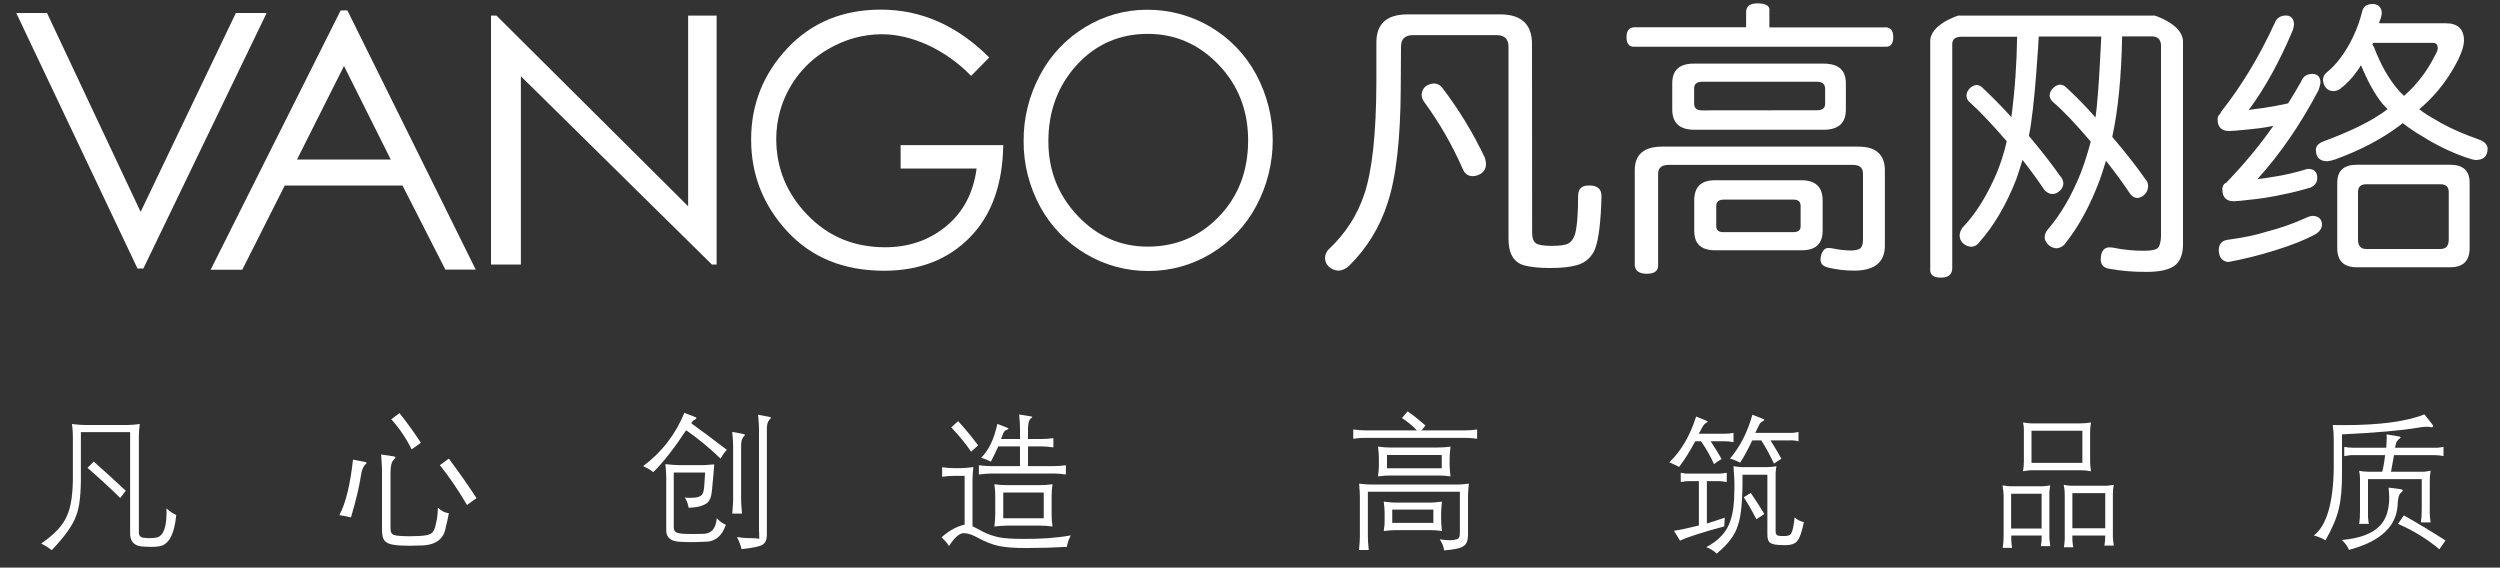
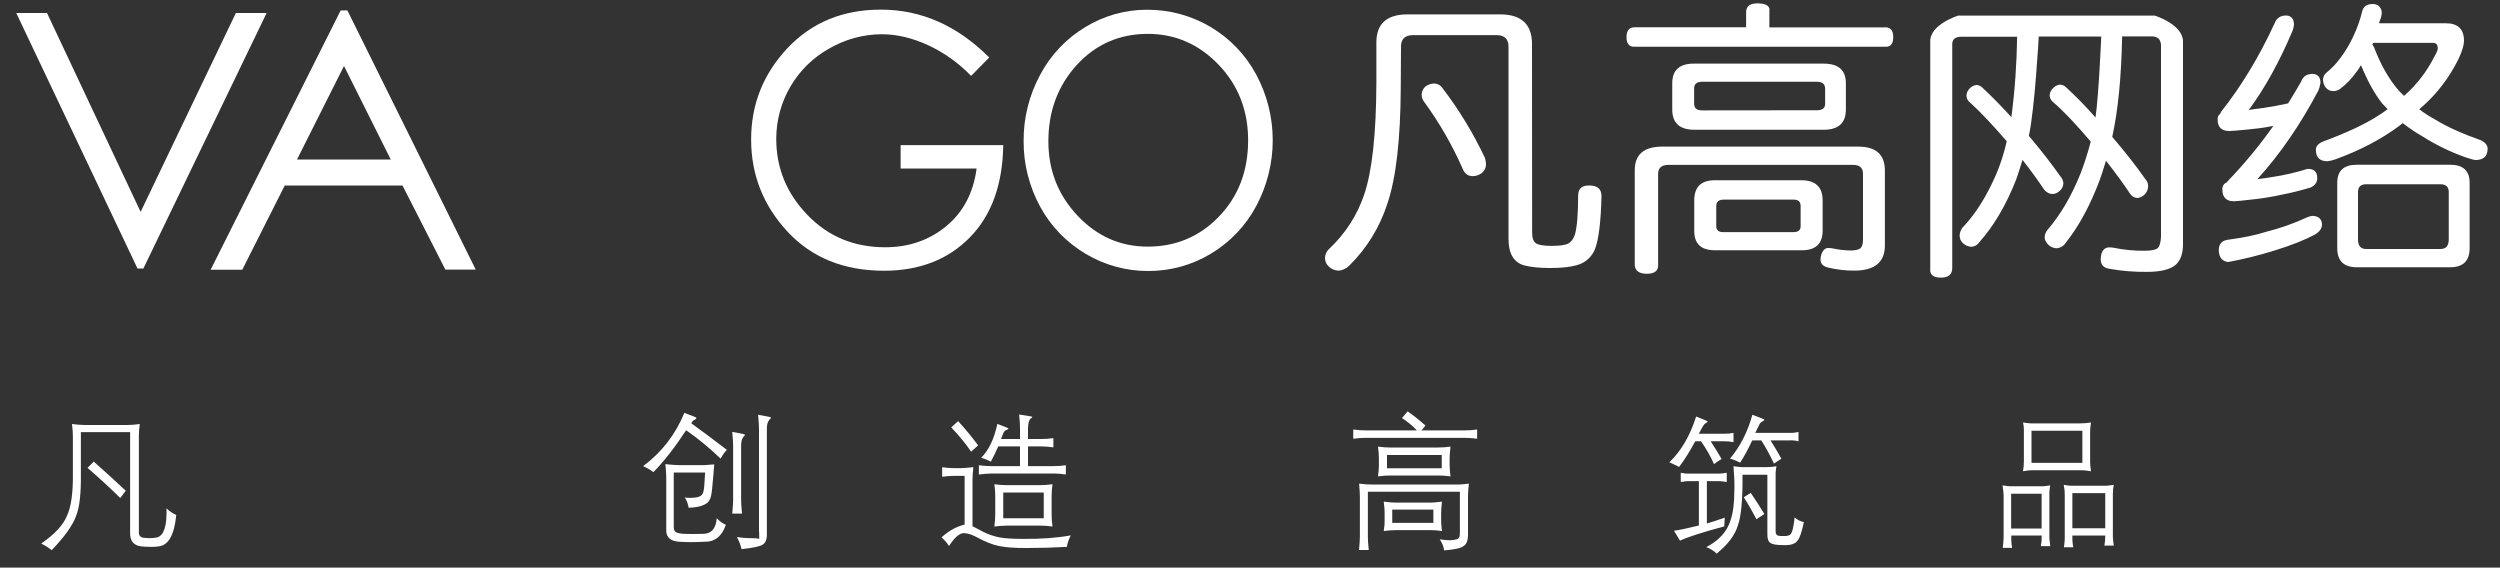
<svg xmlns="http://www.w3.org/2000/svg" version="1.1" id="图层_1" x="0px" y="0px" viewBox="0 0 2000 454.1" style="enable-background:new 0 0 2000 454.1;" xml:space="preserve">
  <rect x="0" y="0" width="2000" height="454.1" fill="#333333" stroke="none" />
  <style type="text/css">
	.st0{fill:#FFFFFF;}
</style>
  <title>logo</title>
  <polygon class="st0" points="13,10.4 37.6,10.4 112.5,169.5 188.7,10.4 213.3,10.4 114.7,214.8 110,214.8 " />
  <path class="st0" d="M277.9,8.3l102.7,207.4h-24.3L322,148.4h-94.2l-34,67.4h-25.3l104-207.4L277.9,8.3L277.9,8.3z M275.2,52.8  l-37.6,74.8h75L275.2,52.8z" />
-   <polygon class="st0" points="392.8,211.6 392.8,12.5 397.2,12.5 550.5,165 550.5,12.5 573.3,12.5 573.3,211.6 569.5,211.6 416.7,61   416.7,211.6 " />
  <path class="st0" d="M791.4,46l-14.5,14.7c-10-10.3-21.7-18.7-34.7-24.7c-12.6-5.7-24.8-8.6-36.7-8.6c-14.8,0-29.3,4-42.1,11.4  C637.2,53.4,621,81.1,621,111.1c0,23.3,8.3,43.6,24.9,60.8c16.6,17.3,37.3,25.9,62.2,25.9c19,0,35.2-5.6,48.8-16.8  s21.7-26.4,24.4-46.2h-60.8v-18.7h82.1c-0.5,31.8-9.5,56.4-26.9,74s-40.1,26.4-68.2,26.5c-32.3,0-58.1-10.4-77.5-31.3  s-29.1-45.5-29.1-73.7c0-28.1,9.7-52.4,29-73C649.3,18,674.2,7.7,704.7,7.7C737,7.7,765.9,20.5,791.4,46" />
  <path class="st0" d="M818.9,113.1c-0.2-18.6,4.4-36.9,13.2-53.2c8.3-15.8,20.8-29,36.1-38.2c14.8-9.1,31.9-13.9,49.2-13.9  c36.5-0.3,70.2,19.6,87.5,51.7c17.7,32.9,17.7,72.4,0.1,105.3c-8.4,15.8-20.9,28.9-36.2,38.1c-15,9.1-32.3,13.9-49.9,13.9  c-17.7,0.1-35.1-4.6-50.3-13.7c-15.4-9.1-28-22.1-36.5-37.8C823.4,149.2,818.8,131.3,818.9,113.1 M998.5,112.2  c0-23.8-7.9-44-23.6-60.4s-34.6-24.7-56.7-24.7c-22.6,0-41.6,8.3-56.7,24.8s-22.8,36.9-22.8,61.1c0,23.3,7.8,43.1,23.4,59.6  s34.3,24.7,56.1,24.7c22.5,0,41.5-8,57-24.1C990.7,157.1,998.5,136.8,998.5,112.2" />
  <path class="st0" d="M1225.7,186.3c0,4.1,1,6.9,3,8.3c2,1.4,6.2,2.1,12.4,2.1c6.5,0,11-0.6,13.4-1.8c2.5-1.4,4.3-3.8,5.5-7.4  c1.7-6.4,2.5-16.7,2.5-30.8c0-5.7,2.9-8.4,8.6-8.3h1.3c5.9,0.3,8.8,3.1,8.8,8.5c-0.5,20.2-2.2,34.3-5.1,42.1  c-2.5,6.5-7.9,11.4-14.6,13.1c-5,1.5-12.1,2.3-21.4,2.3c-8.5,0-15.4-0.7-20.7-2.1c-8.4-2.3-12.6-9.4-12.6-21.2V37.3  c0-6.1-3.2-9.2-9.5-9.2h-66.8c-6.5,0-9.7,3.1-9.7,9.2l-0.2,32.8c-0.2,41.3-3.7,72.2-10.7,92.8c-6,18.7-16.4,35.7-30.4,49.5  c-2.3,2.4-5.4,3.9-8.8,4.1c-2.8-0.1-5.6-1.2-7.6-3.2c-2-1.8-3.1-4.2-3.1-6.9s1.2-5.2,3.1-7.1c12.9-12,22.7-27,28.3-43.8  c6.3-18.7,9.6-48.6,9.7-89.9V34c0-15,8.3-22.5,25-22.5h74c17,0,25.5,7.9,25.5,23.7L1225.7,186.3z M1147.1,66.8c3,0,5.7,1.6,7.2,4.1  c13.1,17.2,24.3,35.7,33.6,55.3c0.5,1.6,0.8,3.3,0.9,5c0.1,3.5-1.9,6.8-5.1,8.3c-1.7,0.9-3.6,1.4-5.6,1.4c-3.7,0-6.3-1.9-7.9-5.7  c-8.3-19-18.6-36.9-30.8-53.6c-1.3-1.6-2-3.6-2.1-5.7c0-2.9,1.5-5.7,3.9-7.3C1143.1,67.5,1145.1,66.9,1147.1,66.8" />
  <path class="st0" d="M1508.6,21.8c4,0.3,6,2.8,6,7.9s-2,7.8-6,7.7h-201.2c-4.1,0.1-6.2-2.5-6.2-7.7s2.1-7.7,6.2-7.9h89.5V9.1  c0.3-4.4,3.5-6.6,9.8-6.4s9.5,2.1,8.8,6.4v12.8h93.1V21.8z M1486.6,117.3c14.2,0,21.2,6.3,21.3,19v60.1c0,13.4-8.2,20.1-24.6,20.1  c-7.1,0-14.1-0.8-21-2.5c-4.1-1-6-3.3-5.9-6.7c0.1-1,0.2-2.1,0.5-3.1c1.2-4,3.2-6,6.1-5.8l2.5,0.2c4.9,1.1,9.9,1.7,14.9,1.8  c3.8,0,6.4-0.6,7.9-1.8c1.4-1.2,2.1-3.6,2.1-7.1V139c0-4.8-2.7-7.1-8.1-7.1h-147.4c-5.6,0-8.4,2.4-8.4,7.1v73.3c0,4.5-3,6.7-9.1,6.7  c-5.9,0-9.1-2.2-9.6-6.7v-76c0-12.7,7.3-19,21.9-19L1486.6,117.3L1486.6,117.3z M1458.9,50.9c11.9,0,17.8,5.2,17.8,15.7v21  c0,10.8-5.9,16.2-17.8,16.2h-103.3c-11.9,0-17.8-5.4-17.8-16.2v-21c0-10.6,5.9-15.9,17.8-15.7C1355.6,50.9,1458.9,50.9,1458.9,50.9z   M1453.6,88.2c4.5,0,6.6-1.8,6.5-5.4V71c0-3.7-2.2-5.6-6.5-5.6h-91.8c-4.5,0-6.6,1.9-6.5,5.6v11.9c0,3.7,2.2,5.5,6.5,5.4  L1453.6,88.2z M1371.9,200.2c-11.1,0-16.6-5.2-16.5-15.7v-24.2c0-10.8,5.5-16.1,16.5-16.1h69.2c11.3,0,17,5.4,17,16.1v24.2  c0,10.4-5.5,15.7-16.5,15.7H1371.9z M1434.7,185.7c4,0,5.9-1.6,5.8-4.9v-16c0-3.5-1.9-5.2-5.8-5.1H1379c-4,0-6,1.7-6,5.1v16  c0,3.4,1.9,5,5.8,4.9H1434.7z" />
  <path class="st0" d="M1697.7,29.1c-0.6,32.2-3.2,59-7.9,80.4c10.8,12.7,19.6,23.9,26.4,33.7c1.6,1.6,2.4,3.7,2.3,6  c-0.2,4.7-3.7,8.5-8.3,9.2c-2.4,0-4.6-1.2-6-3.2c-4.9-7.5-11.4-16.4-19.4-26.6c-2.2,7.2-3.9,12.4-5.1,15.6  c-7.6,20.2-16.6,36.8-27.1,50c-1.6,2.6-4.4,4.2-7.4,4.4c-2.2-0.1-4.3-0.9-6-2.3c-2.3-2.1-3.5-4.3-3.5-6.4c0.1-2.4,1-4.6,2.6-6.4  c10.4-12.1,19.2-27.2,26.4-45.4c3.1-8.1,5.7-16.4,7.9-24.8c-11.8-13.9-21.8-24.5-30.1-31.6c-1.6-1.3-2.7-3.2-2.8-5.3  c0.1-2.2,1-4.2,2.6-5.7c1.4-1.7,3.4-2.7,5.6-3c1.7,0,3.4,0.7,4.6,1.8c8.4,7.7,16.4,15.9,23.9,24.5c2.6-17.6,4.6-64.8,4.6-64.8h-50  c0,0-3.1,57-7.9,79.5c10.4,12.4,18.7,23.1,25,32.1c1.5,1.6,2.4,3.6,2.6,5.7c0,2.5-1.2,4.9-3.2,6.4c-1.5,1.4-3.5,2.3-5.6,2.3  c-2.3,0-4.5-1.1-6.5-3.4c-5.2-7.8-11-15.7-17.4-23.9c-2.2,7.2-3.9,12.5-5.1,15.8c-8,20.3-17.8,37-29.4,50c-1.4,2.2-3.8,3.6-6.5,3.7  c-2.4-0.1-4.7-1.1-6.5-2.7c-1.8-1.6-2.8-3.9-2.8-6.2c0.1-2.3,0.9-4.6,2.3-6.4c10.4-10.8,19.4-25.2,27.1-43  c3.5-8.4,6.3-17.2,8.3-26.1c-11.6-13.4-21.4-23.8-29.4-31c-1.8-1.3-2.8-3.3-2.8-5.5c0-2.1,0.9-4,2.3-5.5c1.5-1.7,3.5-2.8,5.8-3  c1.7,0.1,3.4,0.8,4.6,2.1c7.1,6.6,14.8,14.4,23.2,23.6c2.8-21.3,4.3-42.8,4.6-64.3h-44.5c-5.2-0.1-7.8,2.3-7.4,7v178.4  c-0.2,4.9-3.2,7.3-9.2,7.3s-9-2.4-8.4-7.3V33.4c-0.6-13.8,22.3-20.9,22.3-20.9h157.4c0,0,22.7,7.1,22.5,20.9v160.9  c0.2,8.4-2,14.4-6.3,17.9c-4.5,3.5-12,5.3-22.5,5.3c-10.2,0.1-20.3-0.7-30.3-2.5c-4.6-0.8-6.9-3.4-6.7-7.8c0-0.9,0.1-1.8,0.2-2.7  c0.9-4.6,3.3-6.8,7.2-6.6c0.8,0,1.6,0.1,2.3,0.2c8.3,1.7,16.8,2.6,25.2,2.5c5.4,0,9-0.7,10.7-2.1c1.5-1.4,2.3-4.4,2.6-8.9V35.9  c-0.3-4.6-2.8-6.9-7.9-6.8C1720.9,29.1,1697.7,29.1,1697.7,29.1z" />
  <path class="st0" d="M1846.4,135.1c4.9,0,7.4,2.4,7.4,7.3c0,3.5-1.8,6-5.3,7.6c-7.5,2.3-15.2,4.2-22.9,5.7  c-7.3,1.6-14.8,2.9-22.2,3.7c-9.3,1.1-14.7,1.6-16.2,1.6c-6.2,0-9.3-3.1-9.3-9.4c-0.2-2.5,1.2-4.8,3.5-5.7c0.3-0.3,0.5-0.5,0.5-0.7  c13.4-13.9,25.7-28.7,36.8-44.5c-1.1,0.2-1.9,0.3-2.6,0.5c-5.7,1.1-12,1.9-18.8,2.5c-8,0.8-12.7,1.1-13.9,1.1  c-6.2,0-9.3-3.1-9.3-9.2c-0.2-1.8,0.6-3.5,2.1-4.6c0.2-0.6,0.4-1.1,0.7-1.6c16.2-20.5,30.5-44.1,42.8-70.8c1.5-4.1,4.6-6.2,9.3-6.2  c4,0.2,6.1,2.6,6.2,7.3c-0.2,1.7-0.6,3.4-1.2,5c-10.4,24.6-22,45.7-35,63.3c3.7-0.6,7-1.1,10-1.4c7.7-1.1,14.9-2.4,21.5-3.9  c3.5-5.6,7-11.5,10.4-17.4c1.4-4.1,4.5-6.2,9.3-6.2c4,0.2,6.1,2.5,6.2,7.1c-0.3,2-0.9,4-1.6,6c-14.5,27.5-30.8,51.2-48.9,71.1  c4.3-0.5,8.1-1,11.3-1.6c9.8-1.4,19.5-3.7,28.9-6.6 M1850.2,172.7c4.6,0.2,7.1,2.4,7.4,6.6c0,3.4-1.9,6.1-5.6,8.3  c-8.2,4.4-19,8.7-32.4,12.8c-12.1,3.8-24.5,6.9-37,9.2c-4.8-0.5-7.3-3.5-7.6-9.2c0-4.9,2.2-7.7,6.7-8.5c13.3-1.8,23.6-4,31-6.4  c11.5-2.9,22.8-6.9,33.6-11.9C1847.5,173.1,1848.8,172.8,1850.2,172.7 M1888.8,52.1c-1.1,1.9-2.3,3.8-3.7,5.5  c-3.6,5.1-8,9.7-13,13.5c-1.6,1.2-3.6,1.8-5.6,1.8c-2.2,0-4.3-1-5.8-2.7c-1.5-1.9-2.3-4.2-2.3-6.6c0.1-2.1,1.1-4.2,2.8-5.5  c4.2-3.4,7.9-7.3,11.1-11.7c4-5.3,7.4-11,10.2-17c3.2-6.7,5.7-13.7,7.4-20.9c1.1-3.5,3.8-5.3,8.3-5.3c1.8,0,3.5,0.5,4.9,1.6  c1.6,1.5,2.4,3.6,2.3,5.7c0,1.6-0.7,4.1-2.1,7.6l0.3,0.5h53c9.7,0,14.6,4.7,14.6,14c0,3.4-1.4,8-4.1,14c-5.1,10.4-11.5,20-19.2,28.7  c-3.9,4.3-8.1,8.4-12.5,12.1c4.1,3.2,8.6,6,13.2,8.5c8.9,5.5,21.1,11,36.6,16.5c3.2,1.8,4.9,4,4.9,6.4c0,6.1-3.2,9.2-9.5,9.2  c-1.4,0-4.2-0.8-8.6-2.3c-12-4.3-23.5-9.9-34.2-16.7c-5.4-3.1-10.6-6.6-15.6-10.5c-1.1,0.9-2.2,1.8-3.2,2.5  c-14.2,10.5-31,19.3-50.5,26.4c-2.1,0.8-4.3,1.3-6.5,1.6c-6.2,0-9.3-3.1-9.3-9.2c0-2.8,1.9-5,5.8-6.6c18.8-7,33.1-13.7,42.8-19.9  c3-1.8,6-3.8,8.8-6c-1.5-1.5-3-3.1-4.4-4.6C1899.7,75.1,1894.1,65,1888.8,52.1 M1885.4,131.8h74.7c10.4,0,15.6,4.8,15.6,14.4v52.3  c0,10.2-5.2,15.3-15.6,15.3h-74.7c-10.4,0-15.6-5.1-15.6-15.3v-52.3C1869.8,136.6,1875,131.8,1885.4,131.8 M1952.3,199.2  c4.5,0,6.7-2.5,6.7-7.6v-38c0-4.1-2.2-6.2-6.7-6.2h-59.4c-4.3,0-6.5,2.1-6.5,6.2v38c0,5.1,2.2,7.6,6.5,7.6H1952.3z M1923.2,76.7  c2.9-2.6,5.5-5,7.6-7.3c6.5-7.1,12.1-15,16.4-23.6c2-3.4,3-5.7,3-6.9c0-3.1-1.2-4.6-3.7-4.6h-47.9c-0.3,0.4-0.5,0.9-0.7,1.4  c0.6,0.7,1,1.5,1.4,2.3c5.5,14.4,12.2,26,20.1,34.9C1920.8,74.2,1922,75.5,1923.2,76.7" />
  <g>
    <path class="st0" d="M33,434.8c10.6-7.3,17.4-14.6,20.4-21.8c3.4-7,5.1-18.3,4.9-33.9v-29.8c0-2.6-0.2-6-0.7-10.1   c3.9,0.5,7.3,0.8,10.2,0.8H102c3.2,0,6.5-0.3,9.8-0.8c-0.4,3.3-0.7,6.5-0.7,9.5V425c-0.3,3.5,1.3,5.3,4.9,5.3   c1.6,0.2,3,0.2,4.2,0.2c2.1,0,3.9-0.2,5.6-0.6c5.4-1.6,7.8-9.3,7.4-23.2c2.5,2.4,5.1,4.1,7.8,5.3c-1.5,15.8-6.2,24.2-14,25.1   c-1.7,0.3-3.9,0.4-6.4,0.4c-1.8,0-3.6-0.1-5.4-0.2c-7.9-0.2-11.6-4.2-11.1-12.2v-79.4H64.7v33.2c0.2,16.1-1.1,27.5-4,34.2   c-2.5,7.1-8.9,16.1-19.3,27C38.9,438.2,36.1,436.4,33,434.8z M70,374.3l5-5c9,7.9,17.5,15.7,25.6,23.3l-4.4,5.8   C88.8,391.1,80.1,383,70,374.3z" />
-     <path class="st0" d="M271.5,412.1c5.1-9.6,8.7-24.4,10.9-44.4l8.9,1.7c1.2,0.3,1.9,0.5,2,0.8c0.1,0.2-0.2,0.7-0.9,1.3   c-1.8,1.6-3.1,4.6-3.7,9.2c-1.2,8.2-3.8,19.2-7.9,33.2C277.3,413.1,274.2,412.5,271.5,412.1z M350.3,406.1c2.7,2.6,5.6,4.1,8.8,4.5   c-1,5-1.8,8.8-2.5,11.3c-1.6,9.9-8.8,14.7-21.5,14.5c-2.6,0.1-5.1,0.2-7.6,0.2s-5-0.1-7.5-0.2c-6-0.3-9.9-1.4-11.7-3.2   c-1.9-1.6-2.8-5-2.7-10.1v-47.3c-0.1-3-0.3-7.1-0.7-12.2l10.2,1.5c0.7,0.2,1.2,0.4,1.2,0.7c0.1,0.4-0.2,0.9-0.9,1.5   c-2,1.8-3,5.3-3,10.6V422c-0.1,2.9,0.5,4.7,1.8,5.5c1,0.8,3.9,1.2,8.5,1.4c1.6,0.1,3.2,0.1,5,0.1c2.5,0,4.9-0.1,7.4-0.2   c5.3-0.2,8.7-1,10.2-2.3c1.7-1.2,2.9-4.1,3.7-8.8C349.8,414.7,350.2,410.9,350.3,406.1z M313,335.4l6.6-4.9   c6.2,7.8,11.9,15.7,17.1,23.7l-7.4,5.3C324.9,350.5,319.4,342.5,313,335.4z M359.1,366.9c8.5,11.5,15.9,22,22.1,31.6l-7.6,5.5   c-6.8-11.6-14-22.3-21.7-31.9L359.1,366.9z" />
    <path class="st0" d="M514.5,372.9c14.8-11,25.8-25.2,33-42.6l8.1,3.1c1,0.3,1.5,0.7,1.5,1.1s-0.5,0.8-1.4,1.3   c-1.1,0.5-2,1.5-2.7,2.8c8.7,6.3,18.2,13.4,28.5,21.3c-1.8,1.8-3.5,4.1-5,7c-9.1-8.7-18.3-16.3-27.6-22.7   c-9.5,14.4-18.3,25.6-26.2,33.5C520,375.7,517.3,374.1,514.5,372.9z M532.3,371.3c4.4,0.5,8.2,0.8,11.2,0.8h19.9   c0.1,0,2.8-0.2,8-0.6c-0.6,7.9-1.2,14.3-1.7,19.4c-0.4,4.8-1.2,8-2.3,9.5c-0.9,1.7-2.9,3.1-6.1,4.2c-2.3,0.9-5.7,1.4-10.4,1.6   c-0.5-3.2-1.5-6-3.1-8.2c1.5,0.2,3,0.3,4.4,0.3c1,0,2.3-0.1,3.6-0.2c2.9-0.3,4.8-1.1,5.7-2.3c1-1,1.6-3.3,1.9-6.9   c0-0.2,0.2-3.9,0.7-10.9H539v43c-0.1,2.5,0.5,4,1.6,4.6c1,0.8,3.4,1.3,7.2,1.5c2.1,0.1,4.2,0.1,6.5,0.1c2.2,0,4.5,0,6.9-0.1   c7.5,0.3,11.5-3.8,12.2-12.5c2.4,2.5,4.9,4.3,7.3,5.2c-3.1,9.2-8.9,13.8-17.2,13.6c-4.2,0.2-7.8,0.3-10.7,0.3c-3.1,0-6.1-0.1-9-0.3   c-7.6-0.3-11.2-3.7-10.8-10.2V382C533,379.6,532.8,376,532.3,371.3z M593.6,410.9h-7.8c0.4-5.1,0.7-8.6,0.7-10.6v-43.5   c0-2.4-0.2-6.2-0.7-11.3l8.8,1.7c0.8,0.2,1.2,0.3,1.3,0.6c0.1,0.3-0.2,0.8-0.9,1.4c-1.4,1.4-2.1,3.8-2.1,7.3v43.9   C592.9,401.9,593.1,405.4,593.6,410.9z M593.2,439.3c-0.4-2.3-1.6-5.6-3.6-9.7c3.6,0.6,6.7,0.9,9.1,0.9c6.3,0,9.2,0.3,9,1   c-0.3,0.7-0.4-1.2-0.4-5.8c0-0.2,0-0.6-0.1-1v-81.6c0-2-0.2-5.7-0.7-11.3l8.5,1.6c1.2,0.2,1.7,0.4,1.7,0.7c0.1,0.3-0.3,0.9-1.2,1.7   c-1.2,1.4-1.9,3.5-2,6.3v84.8c0.1,4.5-1,7.4-3.5,8.9C607.7,437.2,602.1,438.4,593.2,439.3z" />
    <path class="st0" d="M778.7,373.7c-0.4,3.7-0.7,7.1-0.7,10.2V421c2.5,1.2,5.3,2.7,8.4,4.4c4.2,2.1,8.6,3.6,13.1,4.5   c4.4,0.8,10.5,1.2,18.3,1.2c15,0.2,27.9-0.8,38.8-2.8c-1.5,2.9-2.6,6-3.1,9.2c-10.8,0.6-21.3,0.9-31.5,0.9   c-10,0.1-17.6-0.5-22.8-1.6c-5.4-1.1-11.3-3.5-17.7-7c-3.9-2.1-7.1-3.1-9.4-3.2c-0.4-0.1-0.7-0.1-1-0.1c-3.5,0-7.4,3.4-11.9,10.3   c-1.5-2.4-3.5-4.7-6-6.9c6-5.4,12.2-8.8,18.5-10.2v-39h-8.5c-2.8,0-6,0.2-9.5,0.7v-7.6c3.5,0.5,6.7,0.7,9.5,0.7h5.3   C771.7,374.4,775.1,374.2,778.7,373.7z M766.5,336.9c5.8,6.3,11.1,12.8,16,19.4l-5.6,5c-4.3-6.3-9.6-12.7-15.9-19.4L766.5,336.9z    M816,372.9v-15.8h-17.4c-1.6,3.7-3.6,7.8-5.9,12.2c-2.5-1.2-5-2.3-7.8-3.1c5.9-5.7,10.3-14.7,13-27.1l7.9,3.1   c0.7,0.3,1,0.5,0.9,0.8c0,0.2-0.4,0.5-1.2,0.8c-1.5,0.5-2.5,1.6-3.1,3.3c-0.6,1.6-1.1,2.9-1.6,4.1H816v-8.4c0-3.3-0.2-7.1-0.7-11.2   l9.3,1.5c0.8,0.1,1.2,0.3,1.2,0.6c0,0.3-0.4,0.7-1.1,1c-1.5,1.1-2.2,3.8-2.3,8.1v8.4h10.4c3.3,0,6.7-0.2,9.9-0.7v7.4   c-3.6-0.5-7-0.8-9.9-0.8h-10.4v15.8h20.5c3.1,0,6.4-0.2,9.8-0.7v7.4c-3.5-0.5-6.8-0.8-9.8-0.8h-49.6c-2.7,0-6.1,0.3-10.2,0.8v-7.4   c3.7,0.5,7.1,0.7,10.2,0.7L816,372.9L816,372.9z M795.5,421.2c0.4-3.4,0.7-6.7,0.7-9.7v-14.7c0-2.8-0.2-5.9-0.7-9.4   c3.6,0.5,6.9,0.7,9.8,0.7H832c3.1,0,6.5-0.2,10-0.7c-0.5,3.2-0.7,6.3-0.7,9.5v14.7c0,3,0.2,6.2,0.7,9.6c-3.7-0.5-6.9-0.7-9.7-0.7   h-26.7C802.6,420.5,799.2,420.8,795.5,421.2z M835,414.6V394h-32.4v20.6H835z" />
    <path class="st0" d="M1091.9,344.3h41.6c-2.8-3.1-6.8-6.4-11.9-9.9l4.5-5.3c4.9,3.4,9.6,7.2,14.3,11.3l-3.2,3.9h35.1   c2.8,0,5.9-0.2,9.4-0.7v7.4c-3.5-0.5-6.6-0.7-9.4-0.7h-80.4c-2.7,0-5.8,0.2-9.3,0.7v-7.4C1086.3,344.1,1089.4,344.3,1091.9,344.3z    M1087.3,386.9c3.6,0.5,7,0.7,9.9,0.7h68.3c2.4,0.1,5.6-0.2,9.6-0.7c-0.4,3.9-0.7,7.1-0.7,9.6v30.3c0.1,5.2-1,8.5-3.5,10   c-2,1.7-7.3,2.9-15.6,3.5c-0.4-3-1.5-5.9-3.5-8.8c3.5,0.5,6.2,0.7,8.3,0.7c1.9,0,3.7-0.3,5.4-0.8c1.7-0.6,2.5-2.2,2.4-5v-33h-73.6   v36c0,2.5,0.2,6,0.7,10.6h-7.8c0.4-4.2,0.7-7.7,0.7-10.6v-31.9C1087.9,395.3,1087.7,391.7,1087.3,386.9z M1160.4,357.3   c-0.4,3.8-0.7,6.9-0.7,9.3v5.5c0,2.1,0.2,5,0.7,9c-3.6-0.5-6.7-0.7-9.5-0.7h-39.1c-2.5,0-5.6,0.2-9.4,0.7c0.4-3.1,0.7-5.9,0.7-8.4   v-6.1c0-2.4-0.2-5.5-0.7-9.3c3.6,0.5,6.8,0.7,9.4,0.7h38.7C1153.4,358,1156.7,357.8,1160.4,357.3z M1153.6,401.3   c-0.4,3.3-0.7,6.4-0.7,9.2v5.5c0,2.3,0.2,5.3,0.7,8.8c-3.7-0.5-6.7-0.7-8.9-0.7h-28.1c-2.5,0-5.7,0.2-9.6,0.7   c0.6-3.8,0.8-6.7,0.7-8.7v-5.6c0-2.1-0.2-5.2-0.7-9.2c4.1,0.5,7.3,0.8,9.6,0.8h28.1C1146.9,402,1149.8,401.8,1153.6,401.3z    M1109.6,364v10.6h43.8V364H1109.6z M1113.8,407.7v10.6h32.9v-10.6H1113.8z" />
    <path class="st0" d="M1335.5,369.8c9.5-9.1,16.6-21.3,21.4-36.6l8.1,3.3c0.7,0.3,1.1,0.6,1.1,0.9c-0.1,0.3-0.5,0.7-1.3,1   c-0.9,0.4-1.7,1.3-2.5,2.6c-0.9,1.8-2,3.8-3.3,6h20.4c2.5,0,5-0.2,7.4-0.7v7.4c-2.8-0.5-5.3-0.7-7.4-0.7h-10.9   c2.9,4.3,5.8,9.1,8.8,14.2c-2.1,1.2-4.2,2.6-6.1,4.1c-2.8-6.4-6.3-12.5-10.4-18.3h-4.6c-4.2,7.9-8.5,14.7-12.9,20.5   C1341.3,372.6,1338.7,371.3,1335.5,369.8z M1339.2,424.6c4.4-0.6,11-2,19.9-4.2v-35.5h-7c-2.2-0.1-4.7,0.2-7.5,0.7v-7.4   c2.2,0.5,4.5,0.8,7,0.7h21.9c2.4,0.1,5-0.2,7.9-0.7v7.4c-2.9-0.5-5.6-0.8-8.1-0.7h-7.8v33.9c4.7-1.4,9.5-3,14.3-4.7l-0.4,7   c-17.7,4.8-29.5,8.6-35.4,11.4L1339.2,424.6z M1386.8,373c3.5,0.5,6.4,0.8,8.7,0.7h17.6c2.6,0,5.3-0.2,8.1-0.7   c-0.6,2.8-0.8,5.5-0.7,8.2v42.3c-0.1,2.6,0.2,4,1,4.4c0.5,0.7,2.2,1,5.1,0.9c3.4,0.2,5.6-0.5,6.4-2.2c1-1.4,1.9-5.6,2.7-12.6   c2.3,1.9,4.8,3.2,7.4,3.7c-1.7,8.2-3.5,13.2-5.4,15.2c-1.8,2.3-5.5,3.4-10.9,3.2c-5.3,0-8.8-0.6-10.4-1.7c-1.7-1-2.6-3.4-2.5-7   v-47.6H1394c0.2,19.9-1.1,33.4-3.7,40.5c-2.3,7.8-8,15.3-17,22.6c-2.3-2.3-5.1-4-8.3-5.2c10.2-5.3,16.6-12.4,19.4-21.4   c2-5.8,3.1-13.8,3.1-24.3C1387.7,386.4,1387.4,380.1,1386.8,373z M1401.9,331.8l8.3,3.2c0.9,0.4,1.4,0.7,1.3,0.9   c0,0.2-0.5,0.6-1.5,1.2c-1.2,0.6-2,1.4-2.5,2.5c-0.6,1.2-1.5,3-2.7,5.5c-0.2,0.5-0.4,0.9-0.6,1.2h27.7c2.2,0.1,4.5-0.2,6.9-0.7v7.4   c-2.4-0.6-4.7-0.8-6.8-0.7h-15.6c3.3,5.2,6.2,10.1,8.7,14.7c-2,1.2-3.9,2.5-5.9,3.9c-3.6-7.5-7-13.8-10.2-18.6h-7.2   c-3.6,7.6-6.8,13.5-9.7,17.8c-2.5-1.3-5.2-2.4-8.1-3.2C1392.1,357.3,1398.1,345.6,1401.9,331.8z M1395,397.8l5.6-3.5   c3.8,5.6,7.5,11.3,10.9,16.9l-6.4,4.2C1402.3,409.9,1399,404,1395,397.8z" />
    <path class="st0" d="M1602,388.3c2.9,0.5,5.5,0.8,7.9,0.7h22.6c2.2,0.1,4.8-0.2,7.7-0.7c-0.6,3-0.8,5.7-0.7,8.1v30.9   c-0.1,2.9,0.2,6.2,0.7,9.6h-7.5c0.5-2.6,0.7-5.4,0.7-8.5H1609c-0.1,3.2,0.1,6.5,0.7,9.9h-7.5c0.5-3.5,0.7-6.7,0.7-9.6v-32.4   C1602.8,394,1602.5,391.3,1602,388.3z M1608.9,395v27.8h24.4V395H1608.9z M1618.4,377c0.5-2.7,0.7-5.3,0.7-7.9v-23.4   c0.1-2.7-0.1-5.3-0.7-7.7c3.2,0.5,6,0.8,8.4,0.7h37.3c2.6,0,5.5-0.2,8.7-0.7c-0.5,2.7-0.7,5.3-0.7,7.8v23.8c0,1.7,0.2,4.2,0.7,7.4   c-3.3-0.6-5.9-0.8-7.8-0.8h-38.2C1624.3,376.1,1621.4,376.4,1618.4,377z M1625.2,344.6v25.7h40.7v-25.7H1625.2z M1651,387.9   c2.8,0.5,5.3,0.8,7.5,0.7h24.6c2.1,0.1,4.7-0.2,7.9-0.7c-0.5,2.4-0.7,4.9-0.7,7.5v31.7c-0.1,2.6,0.1,5.7,0.7,9.4h-7.5   c0.5-2.5,0.7-5.2,0.7-8.1h-26.3c-0.1,3.2,0.1,6.3,0.7,9.4h-7.5c0.6-3.5,0.8-6.8,0.7-9.9v-32.2   C1651.8,393.4,1651.6,390.8,1651,387.9z M1657.9,394.5v28.1h26.3v-28.1H1657.9z" />
-     <path class="st0" d="M1866.2,340c2.1,0,5,0.1,8.7,0.1c28.8,0,50.4-2.9,64.6-8.6l5.9,7.4c0.7,0.9,1.1,1.5,1.1,2c0,0.2,0,0.3-0.1,0.4   c-0.2,0.3-0.6,0.5-1.3,0.5c-0.3,0-0.8-0.1-1.3-0.2c-0.6-0.2-1.4-0.2-2.4-0.2c-1.5,0-3.6,0.2-6.1,0.6c-14,2.4-34.6,4.2-61.7,5.5V378   c0.1,12.2-0.8,21.9-2.6,29.1c-1.7,7.4-5.3,15.8-10.6,25.1c-2.8-1.6-5.8-2.9-9.3-3.8c10.1-7.9,15.4-25.7,15.9-53.2v-23.6   C1867,347.5,1866.7,343.6,1866.2,340z M1910.9,390.1l9.3,1.2c1.2,0.2,1.9,0.5,2,1c0.1,0.4-0.4,1-1.4,1.9c-1.5,1-2.3,3.6-2.6,7.7   c-0.1,18.5-13.1,31.1-39,38c-1.2-2.9-3.1-5.5-5.7-7.9c14.5-1.3,24.8-5.2,30.8-11.8c4.8-5.3,7.1-12.8,7.1-22.6   C1911.3,395.1,1911.1,392.7,1910.9,390.1z M1883,358.2h26c0.2-2.5,0.3-4.3,0.3-5.5c0-0.5,0.1-1.2,0.1-2.1s0-1.9-0.1-3.1l10.1,1.7   c0.7,0.2,1.1,0.4,1.1,0.8c-0.1,0.3-0.5,0.7-1.3,1.2c-0.7,0.6-1.5,1.5-2.1,2.6c-0.4,1.7-0.8,3.2-1.1,4.4h31.9   c2.2,0.1,4.5-0.2,6.9-0.7v7.4c-2.6-0.6-5-0.8-7.2-0.8h-32.4c-0.7,4.3-1.5,8.7-2.4,13.3h23.8c2.4,0.1,5-0.2,7.9-0.8   c-0.5,2.7-0.7,5.5-0.7,8.4v23c-0.1,2.9,0.1,6.2,0.7,9.9h-7.8c0.5-3.2,0.7-6.6,0.7-10.1v-24.5h-43v25.9c-0.1,3.9,0.1,7.2,0.7,9.9   h-7.8c0.5-2.8,0.7-6.1,0.7-10v-23.4c0.1-3.2-0.1-6.2-0.7-9.1c2.9,0.6,5.7,0.8,8.5,0.8h10c1.2-4.9,1.9-9.4,2.3-13.3h-24.8   c-2.3-0.1-5,0.2-7.9,0.8v-7.4C1877.8,358,1880.3,358.2,1883,358.2z M1918.4,419.1l4.7-6.8c13,7.4,24.1,14.1,33.3,20.1l-4.9,7   C1941.5,431.1,1930.5,424.3,1918.4,419.1z" />
  </g>
</svg>